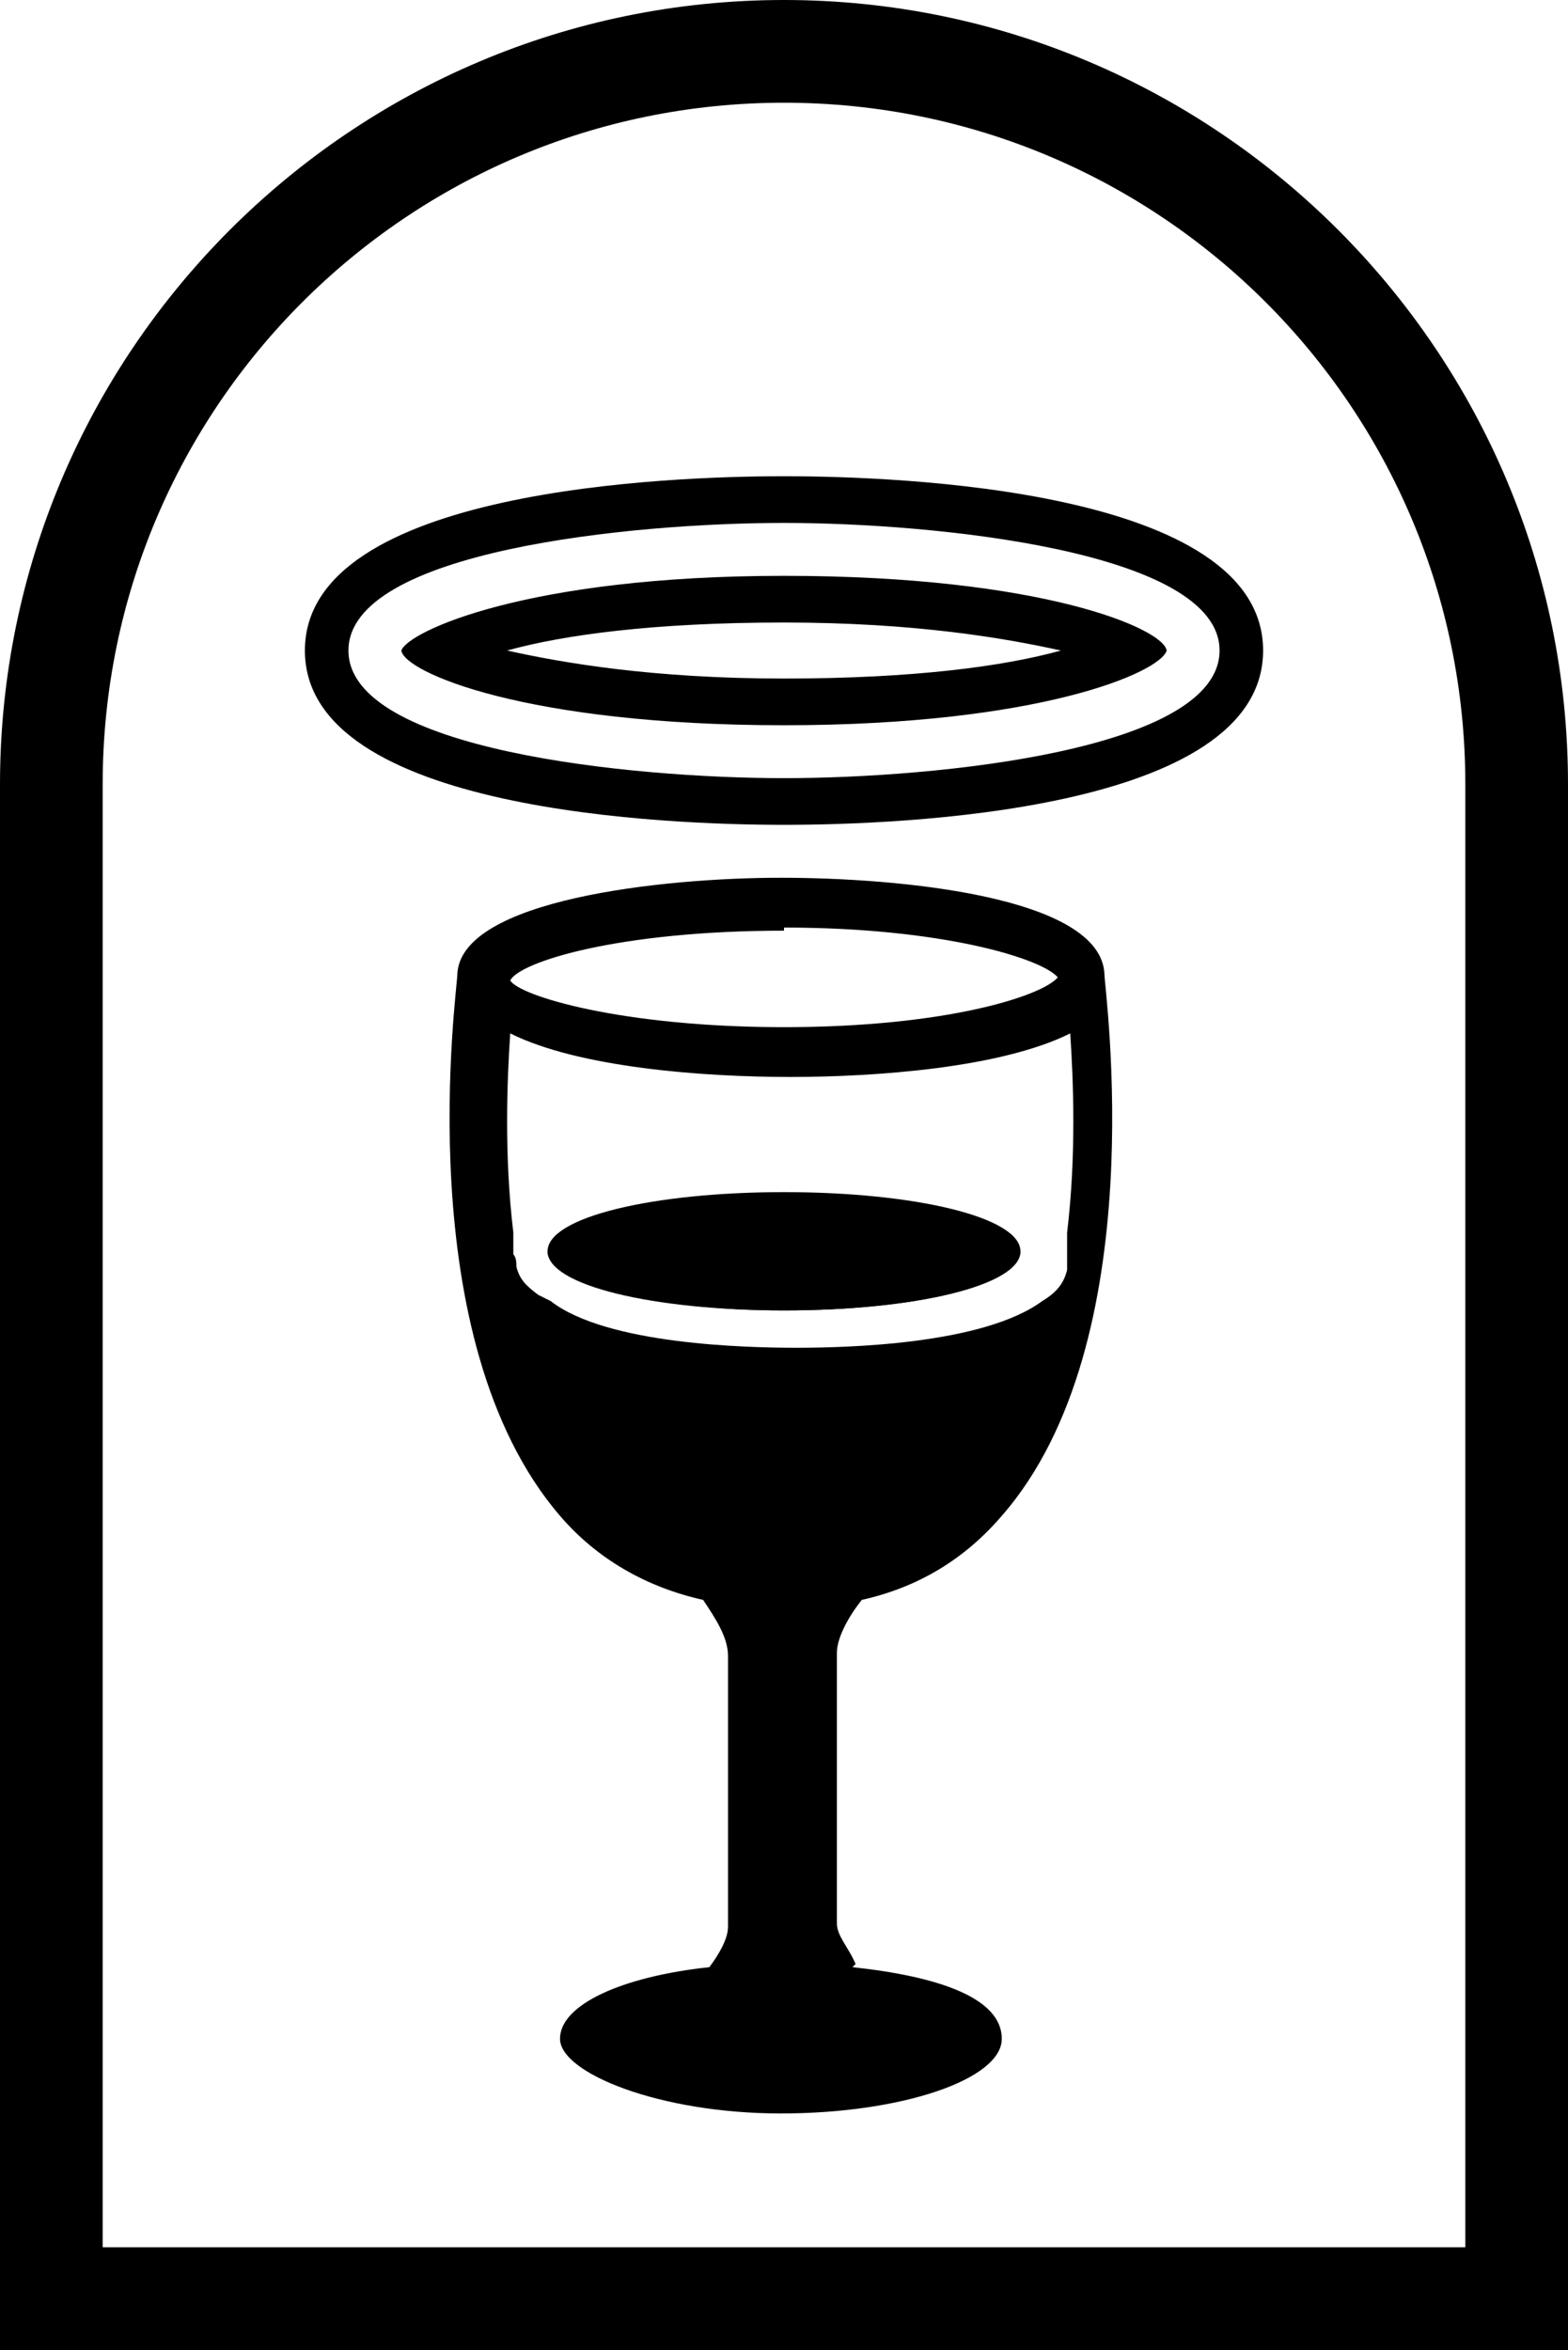
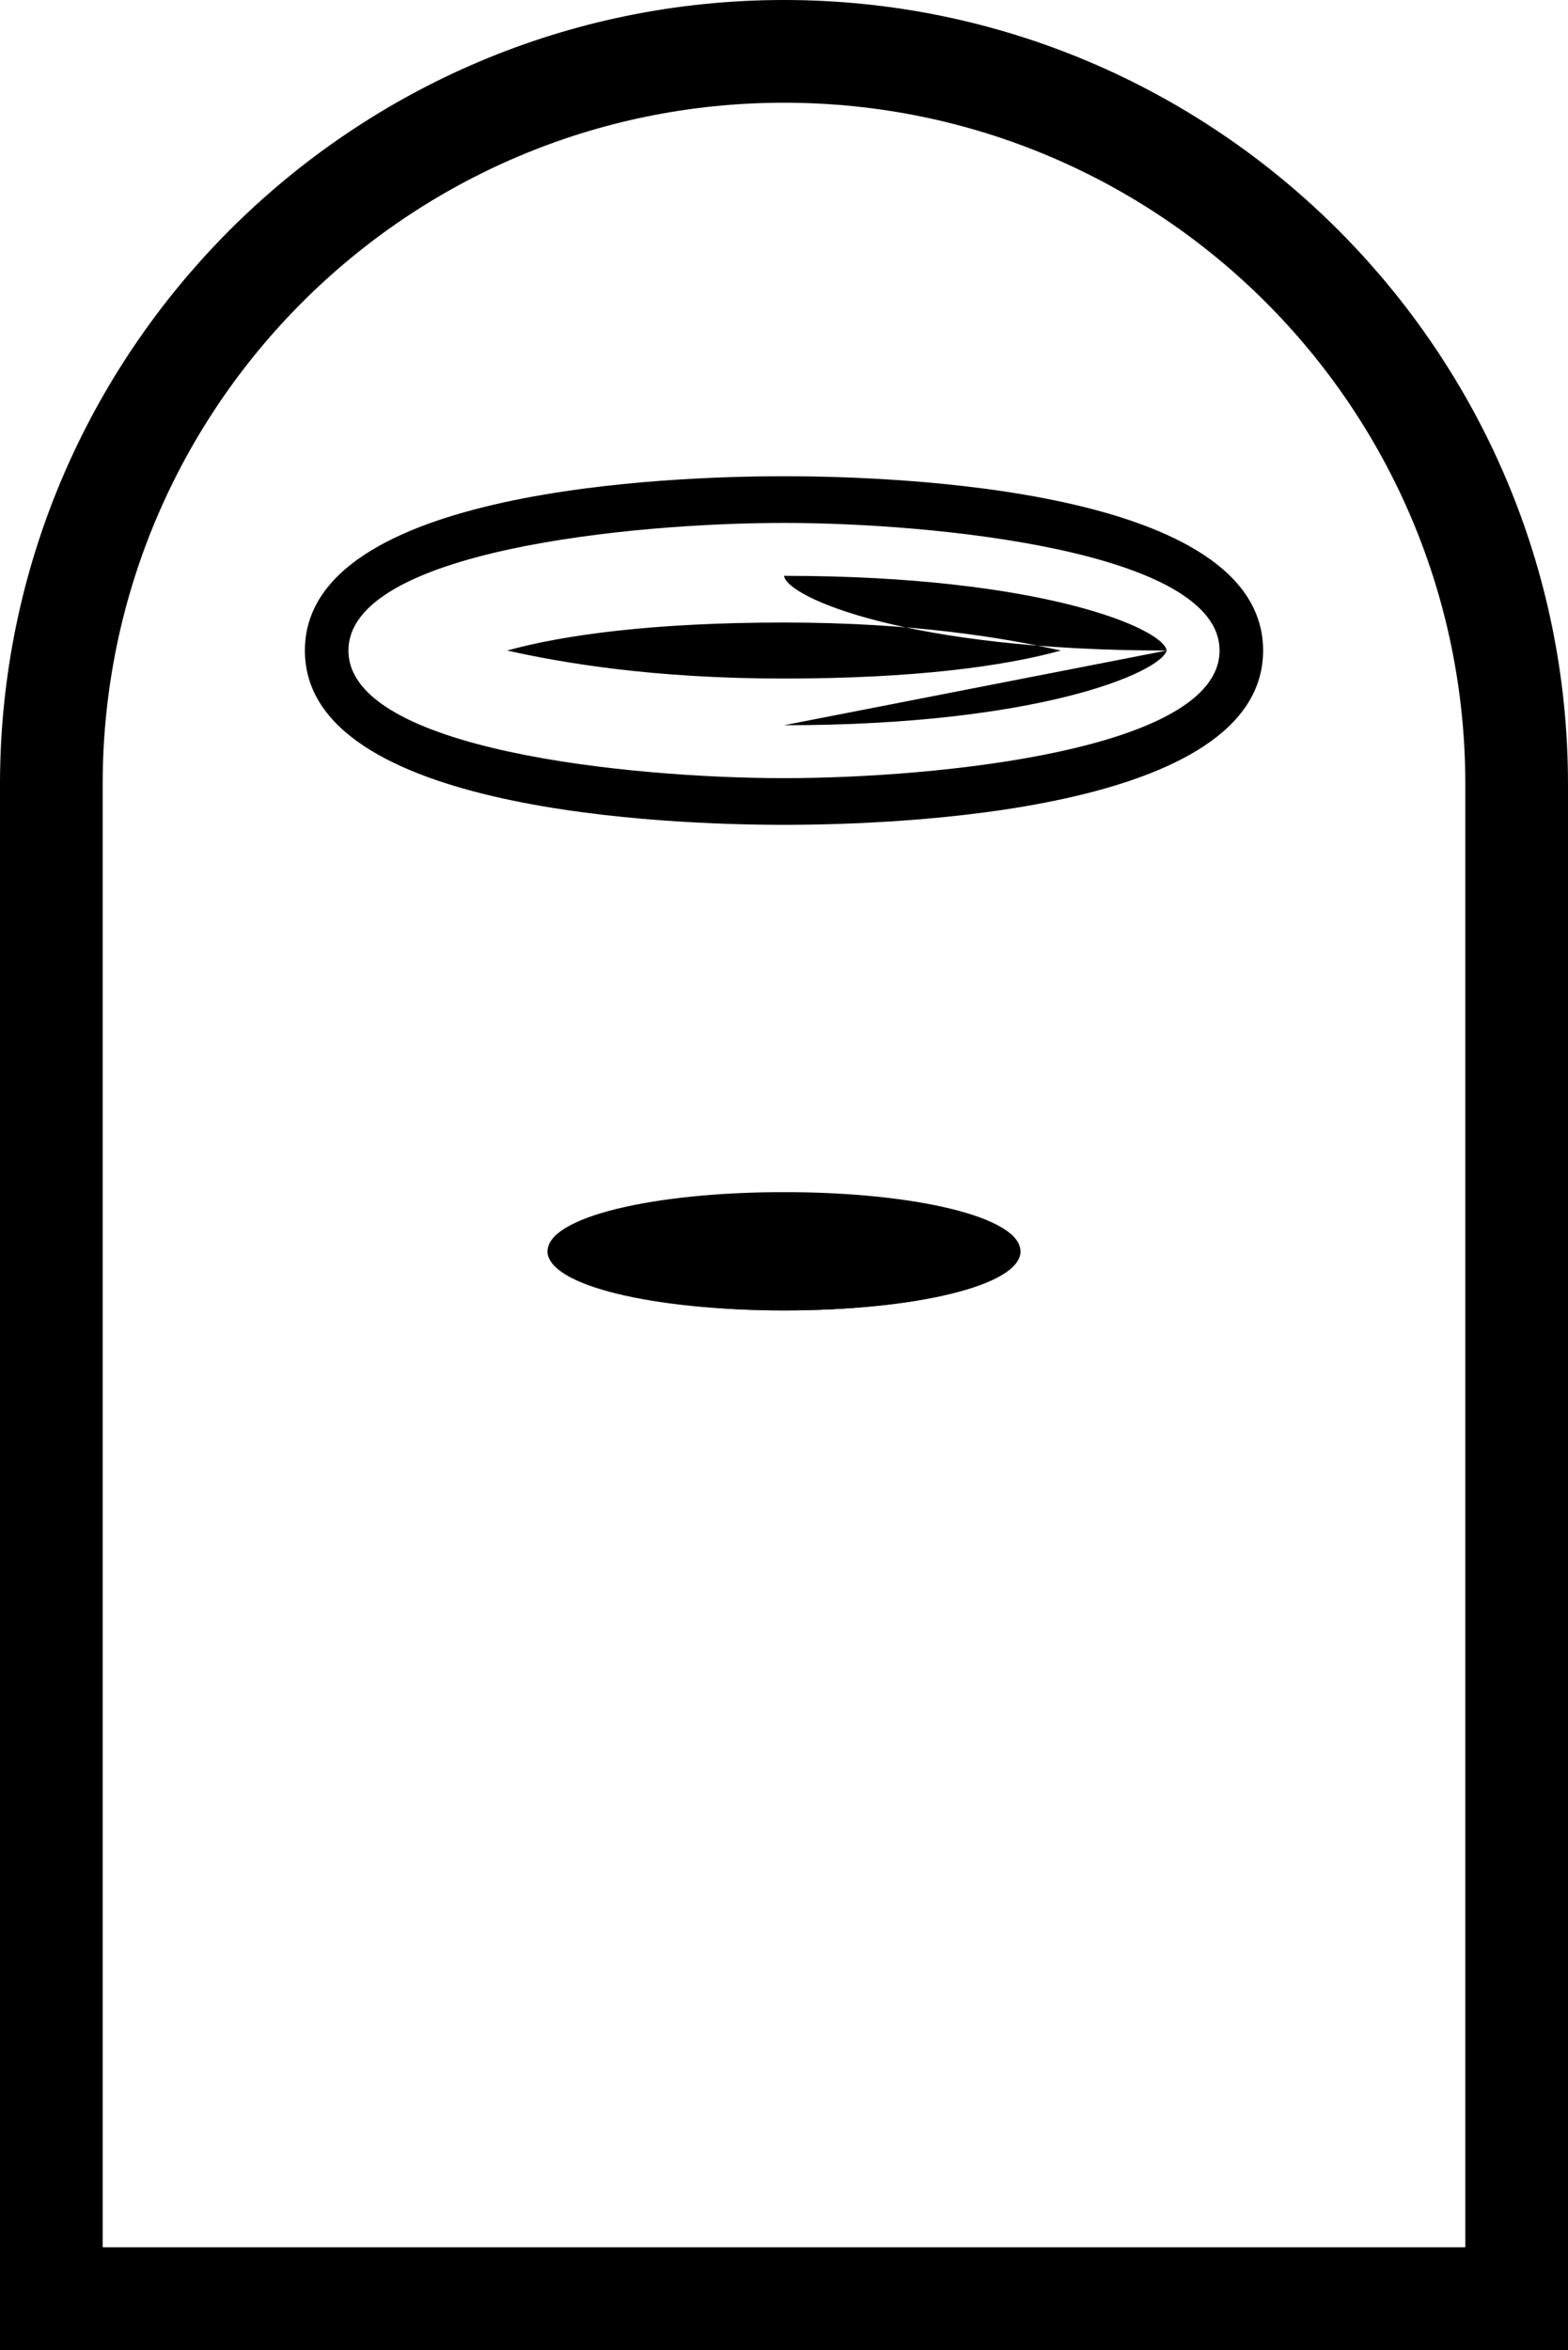
<svg xmlns="http://www.w3.org/2000/svg" id="b" version="1.1" viewBox="0 0 50.4 75.5">
  <defs>
    <style>
      .st0 {
        fill:CurrentColor;
      }
    </style>
  </defs>
  <g id="c">
    <path class="st0" d="M50.4,75.5H0V25.2C0,11.3,11.3,0,25.2,0s25.2,11.3,25.2,25.2v50.2ZM3.3,72.2h43.8V25.2c0-12.1-9.8-21.9-21.9-21.9S3.3,13.1,3.3,25.2v47Z" />
-     <path class="st0" d="M25.2,16.8c4.8,0,14,.9,14,4.1s-9.1,4.1-14,4.1-14-.9-14-4.1,9.1-4.1,14-4.1M25.2,23.3c8.2,0,12.1-1.7,12.3-2.4-.1-.7-4-2.4-12.3-2.4s-12.1,1.8-12.3,2.4c.1.7,4,2.4,12.3,2.4M25.2,15.3c-3.6,0-15.4.4-15.4,5.6s11.8,5.6,15.4,5.6,15.4-.4,15.4-5.6-11.8-5.6-15.4-5.6h0ZM16.3,20.9c1.8-.5,4.7-.9,8.9-.9s7.1.5,8.9.9c-1.8.5-4.7.9-8.9.9s-7.1-.5-8.9-.9h0Z" />
+     <path class="st0" d="M25.2,16.8c4.8,0,14,.9,14,4.1s-9.1,4.1-14,4.1-14-.9-14-4.1,9.1-4.1,14-4.1M25.2,23.3c8.2,0,12.1-1.7,12.3-2.4-.1-.7-4-2.4-12.3-2.4c.1.7,4,2.4,12.3,2.4M25.2,15.3c-3.6,0-15.4.4-15.4,5.6s11.8,5.6,15.4,5.6,15.4-.4,15.4-5.6-11.8-5.6-15.4-5.6h0ZM16.3,20.9c1.8-.5,4.7-.9,8.9-.9s7.1.5,8.9.9c-1.8.5-4.7.9-8.9.9s-7.1-.5-8.9-.9h0Z" />
    <path class="st0" d="M17.6,40.2h0c0,1,3.4,1.9,7.6,1.9s7.6-.8,7.6-1.9h-15.3Z" />
    <path class="st0" d="M25.2,38.3c-4.2,0-7.6.8-7.6,1.9s3.4,1.9,7.6,1.9,7.6-.8,7.6-1.9-3.4-1.9-7.6-1.9Z" />
-     <path class="st0" d="M27.5,63.1c-.2-.5-.6-.9-.6-1.3v-8.7c0-.5.4-1.2.8-1.7,1.8-.4,3.3-1.3,4.5-2.7,4.9-5.6,3.3-16.9,3.3-17.4h0c-.1-2.5-6.6-3.1-10.4-3.1s-10.3.7-10.4,3.1h0c0,.5-1.6,11.7,3.3,17.4,1.2,1.4,2.8,2.3,4.6,2.7.4.6.8,1.2.8,1.8v8.7c0,.4-.3.9-.6,1.3-2.8.3-4.8,1.2-4.8,2.3s3.2,2.4,7.1,2.4,7.1-1.1,7.1-2.4-2-2-4.8-2.3h0ZM25.2,29.8c5.1,0,8.3,1,8.8,1.6-.5.6-3.6,1.6-8.8,1.6s-8.5-1-8.8-1.5c.3-.6,3.5-1.6,8.8-1.6ZM17.3,41.6c-.4-.3-.6-.5-.7-.9,0,0,0,0,0,0,0-.1,0-.3-.1-.4h0c0-.2,0-.3,0-.5,0,0,0-.1,0-.2h0c-.3-2.5-.2-4.9-.1-6.4,2.2,1.1,6.2,1.4,9,1.4s6.8-.3,9-1.4c.1,1.5.2,3.9-.1,6.4h0c0,0,0,0,0,.2,0,.2,0,.3,0,.5h0c0,.2,0,.3,0,.5h0c-.1.4-.3.7-.8,1-1.9,1.4-6.3,1.5-7.9,1.5s-6.1-.1-7.9-1.5h0Z" />
  </g>
</svg>